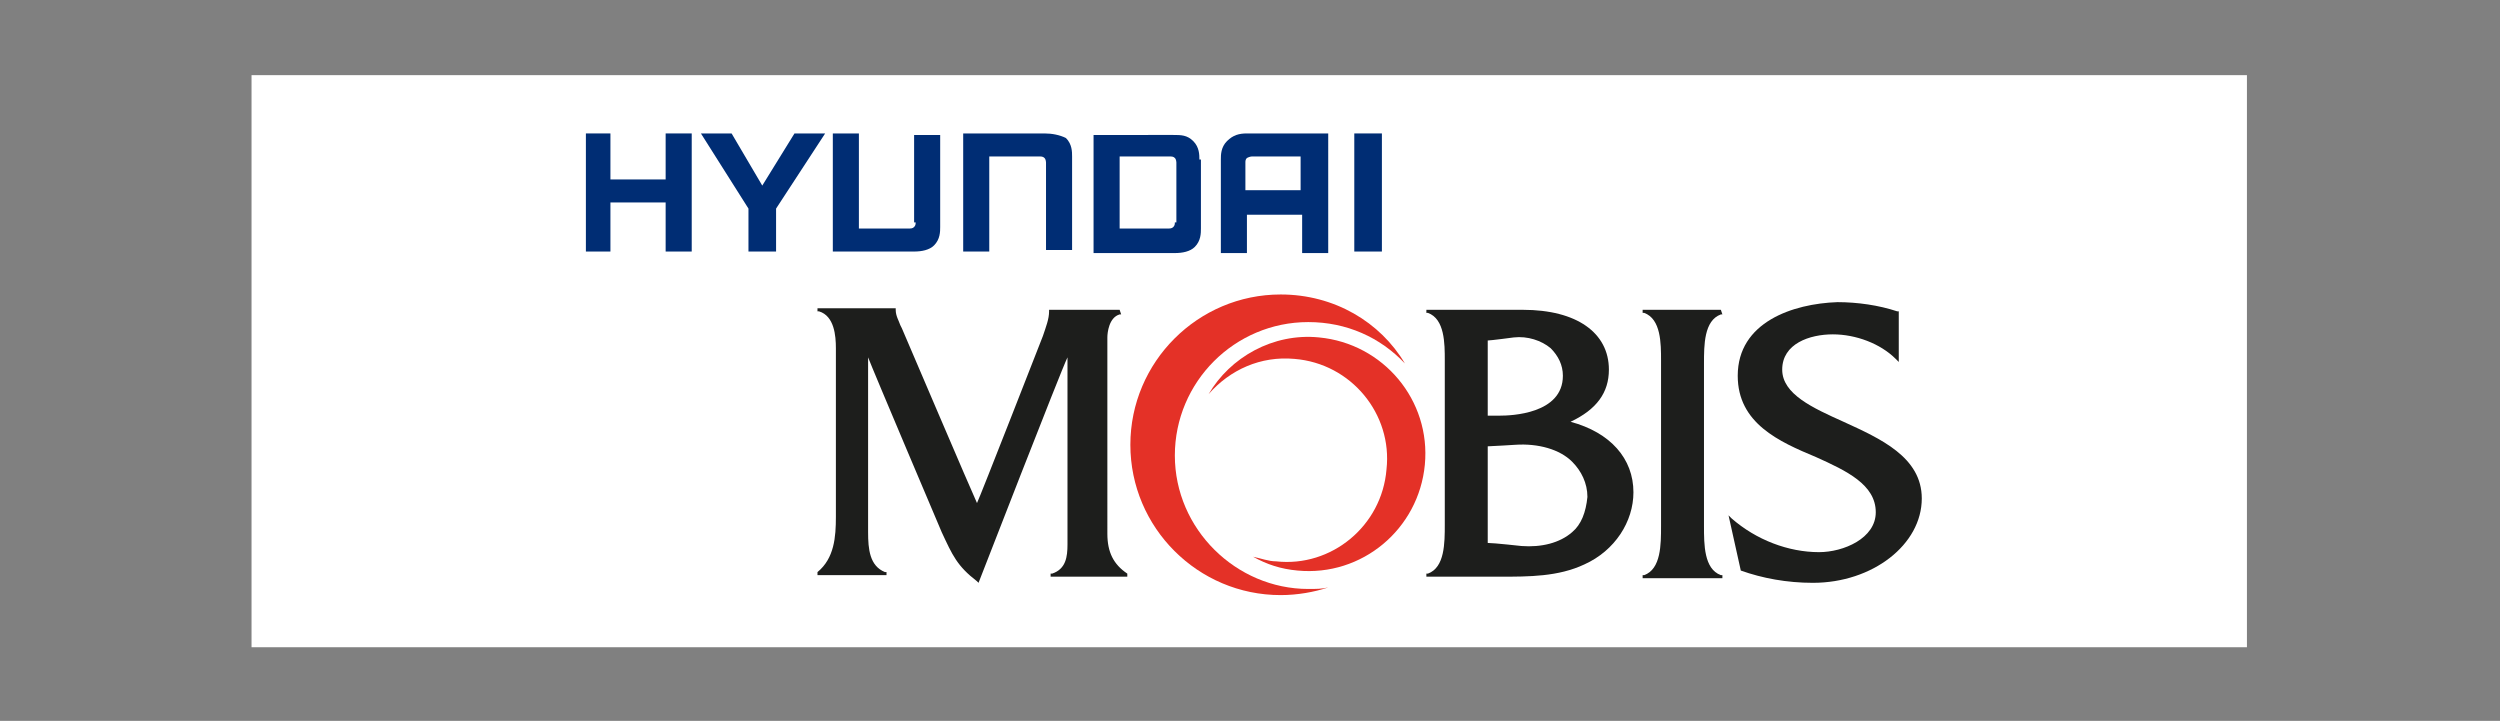
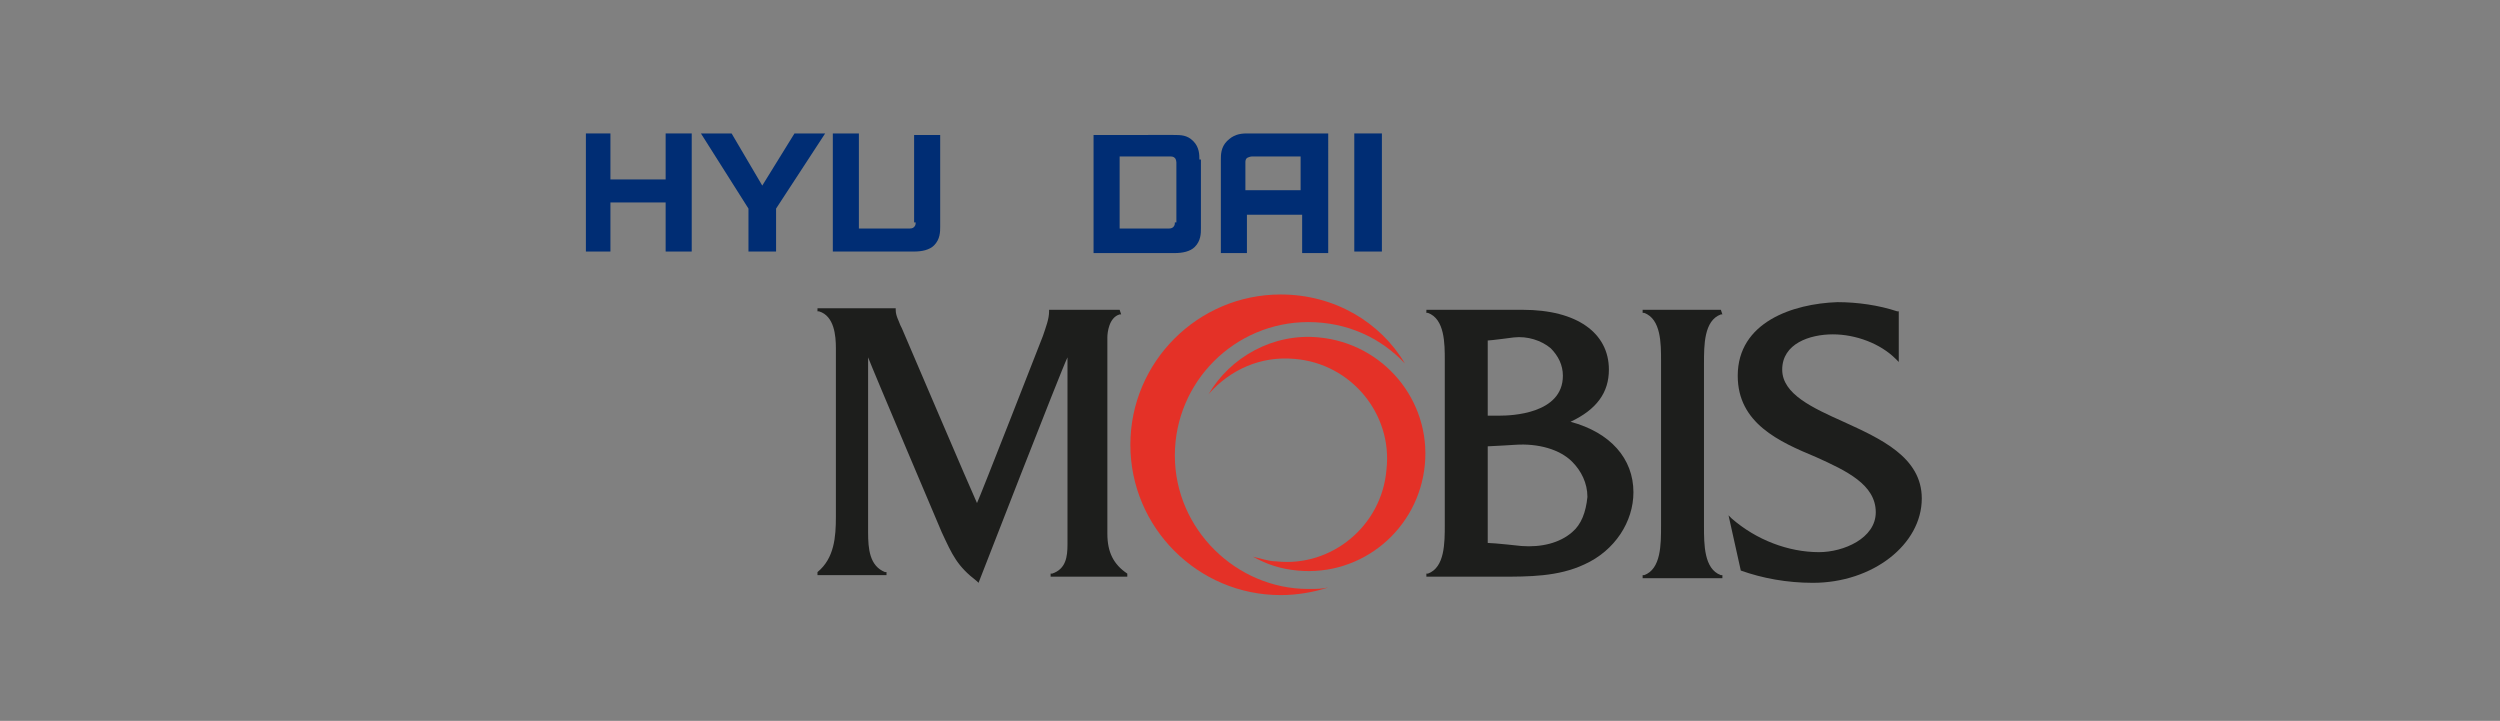
<svg xmlns="http://www.w3.org/2000/svg" version="1.1" id="Layer_1" x="0px" y="0px" viewBox="0 0 163 47" style="enable-background:new 0 0 163 47;" xml:space="preserve">
  <rect x="0" y="0" width="163" height="47" fill="#808080" stroke="none" />
  <style type="text/css">
	.st0{fill:#FFFFFF;}
	.st1{fill:#1D1E1C;}
	.st2{fill:#E43127;}
	.st3{fill:#002D74;}
</style>
  <g>
-     <rect x="16.4" y="4.9" class="st0" width="130.1" height="37.3" />
    <g>
      <g>
        <g>
          <path class="st1" d="M73,20.2h-4.6v0.1c0,0.5-0.2,1-0.4,1.6c0,0-4.1,10.5-4.3,10.9c-0.2-0.4-4.9-11.4-4.9-11.4l-0.1-0.2      c-0.1-0.3-0.3-0.6-0.3-1v-0.1l-0.1,0h-5v0.2l0.1,0c1,0.3,1.1,1.6,1.1,2.4l0,11c0,1.3-0.1,2.7-1.2,3.6l0,0v0.2h4.5v-0.2l-0.1,0      c-1-0.4-1.1-1.5-1.1-2.6c0-0.1,0-0.2,0-0.3l0-0.3c0,0,0-10,0-10.8c0.3,0.8,4.8,11.4,4.8,11.4c0.7,1.5,1,2.2,2.3,3.2l0.1,0.1      c0,0,5.4-13.9,5.8-14.7c0,0.9,0,12.2,0,12.2c0,0.8-0.1,1.6-1,1.9l-0.1,0v0.2h5v-0.2l0,0c-0.9-0.6-1.3-1.4-1.3-2.6V22      c0-0.3,0.1-1.3,0.8-1.5l0.1,0L73,20.2L73,20.2z" />
          <g>
            <path class="st2" d="M76.6,29.7c0-4.8,3.9-8.7,8.7-8.7c2.5,0,4.7,1,6.3,2.7C90,21,87,19.2,83.5,19.2c-5.4,0-9.8,4.4-9.8,9.8       c0,5.4,4.4,9.8,9.8,9.8c1.1,0,2.2-0.2,3.1-0.5c-0.4,0.1-0.8,0.1-1.3,0.1C80.6,38.4,76.6,34.5,76.6,29.7z" />
            <path class="st2" d="M86,22c-3-0.3-5.8,1.3-7.2,3.7c1.4-1.6,3.4-2.5,5.6-2.3c3.7,0.3,6.4,3.6,6,7.2c-0.3,3.7-3.6,6.4-7.2,6       c-0.5,0-1-0.2-1.5-0.3c0.9,0.5,1.8,0.8,2.9,0.9c4.2,0.4,7.9-2.7,8.3-6.9C93.3,26.1,90.2,22.4,86,22z" />
          </g>
          <path class="st1" d="M102.4,27.5c1.7-0.8,2.5-1.9,2.5-3.4c0-2.4-2.1-3.9-5.6-3.9h-6.2H93v0.2l0.1,0c1.1,0.4,1.1,2,1.1,3.1l0,0.4      v9.9l0,0.4c0,1.2,0,2.8-1.1,3.2l-0.1,0v0.2h4.4h0.4c1.9,0,3.8,0,5.5-0.8c2-0.9,3.2-2.8,3.2-4.7C106.5,29.9,105,28.2,102.4,27.5z       M97,22.2c0.2,0,1.7-0.2,1.7-0.2c0.9-0.1,1.8,0.2,2.4,0.7c0.5,0.5,0.8,1.1,0.8,1.8c0,2.5-3.4,2.6-4.1,2.6c0,0-0.6,0-0.8,0      C97,27,97,22.4,97,22.2z M102.5,34.7c-0.8,0.7-2,1-3.3,0.9c0,0-1.8-0.2-2.2-0.2c0-0.2,0-6.2,0-6.3c0.2,0,1.8-0.1,1.8-0.1      c1.5-0.1,2.9,0.3,3.7,1.1c0.6,0.6,1,1.4,1,2.3C103.4,33.4,103.1,34.2,102.5,34.7z" />
          <path class="st1" d="M112.2,20.2h-5.1v0.2l0.1,0c1.1,0.4,1.1,2,1.1,3.1l0,0.4V34l0,0.3c0,1.2,0,2.8-1.1,3.2l-0.1,0v0.2h5.2v-0.2      l-0.1,0c-1.1-0.4-1.1-2-1.1-3.2l0-0.3V24l0-0.3c0-1.2,0-2.8,1.1-3.2l0.1,0L112.2,20.2L112.2,20.2z" />
          <path class="st1" d="M113.3,24.5c0,3.1,2.7,4.3,5.1,5.3c2,0.9,3.9,1.8,3.9,3.6c0,1.7-2.1,2.6-3.7,2.6c-2,0-4.1-0.8-5.7-2.2      l-0.2-0.2l0.8,3.6l0,0c1.4,0.5,3,0.8,4.7,0.8c3.9,0,7.1-2.5,7.1-5.5c0-2.7-2.7-3.9-5.1-5c-2-0.9-4-1.8-4-3.4      c0-1.7,1.8-2.3,3.3-2.3c1.5,0,3.1,0.6,4.1,1.6l0.2,0.2v-3.3l-0.1,0c-1.2-0.4-2.6-0.6-3.9-0.6C116.9,19.8,113.3,21,113.3,24.5z" />
        </g>
      </g>
      <g>
        <polygon class="st3" points="43.4,11.7 39.8,11.7 39.8,8.7 38.2,8.7 38.2,16.4 39.8,16.4 39.8,13.2 43.4,13.2 43.4,16.4      45.1,16.4 45.1,8.7 43.4,8.7    " />
        <path class="st3" d="M80,9.2c-0.4,0.4-0.4,0.9-0.4,1.2v6.1h1.7v-2.5h3.6v2.5h1.7V8.7h-5.3C80.8,8.7,80.4,8.8,80,9.2z M81.7,10.2     h3.1v2.2h-3.6v-1.8c0-0.1,0-0.2,0.1-0.3C81.5,10.2,81.6,10.2,81.7,10.2z" />
-         <path class="st3" d="M68.1,8.7h-5.3v7.7h1.7v-6.2h3.2c0.2,0,0.3,0,0.4,0.1c0.1,0.1,0.1,0.3,0.1,0.3v5.7h1.7v-6.1     c0-0.3,0-0.8-0.4-1.2C69.1,8.8,68.6,8.7,68.1,8.7z" />
        <path class="st3" d="M59.7,14.5c0,0.1,0,0.2-0.1,0.3c-0.1,0.1-0.2,0.1-0.4,0.1h-3.2V8.7h-1.7v7.7h5.3c0.5,0,1-0.1,1.3-0.4     c0.4-0.4,0.4-0.9,0.4-1.2v-6h-1.7V14.5z" />
        <path class="st3" d="M78.2,10.4c0-0.3,0-0.8-0.4-1.2c-0.4-0.4-0.8-0.4-1.3-0.4H73h-1.7v7.7h5.3c0.5,0,1-0.1,1.3-0.4     c0.4-0.4,0.4-0.9,0.4-1.2V10.4z M76.6,14.5c0,0.1,0,0.2-0.1,0.3c-0.1,0.1-0.2,0.1-0.4,0.1H73v-4.7h3.2c0.2,0,0.3,0,0.4,0.1     c0.1,0.1,0.1,0.3,0.1,0.3V14.5z" />
        <polygon class="st3" points="49.7,12.1 47.7,8.7 45.7,8.7 48.8,13.6 48.8,16.4 50.6,16.4 50.6,13.6 53.8,8.7 51.8,8.7    " />
        <rect x="88.3" y="8.7" class="st3" width="1.8" height="7.7" />
      </g>
    </g>
  </g>
</svg>